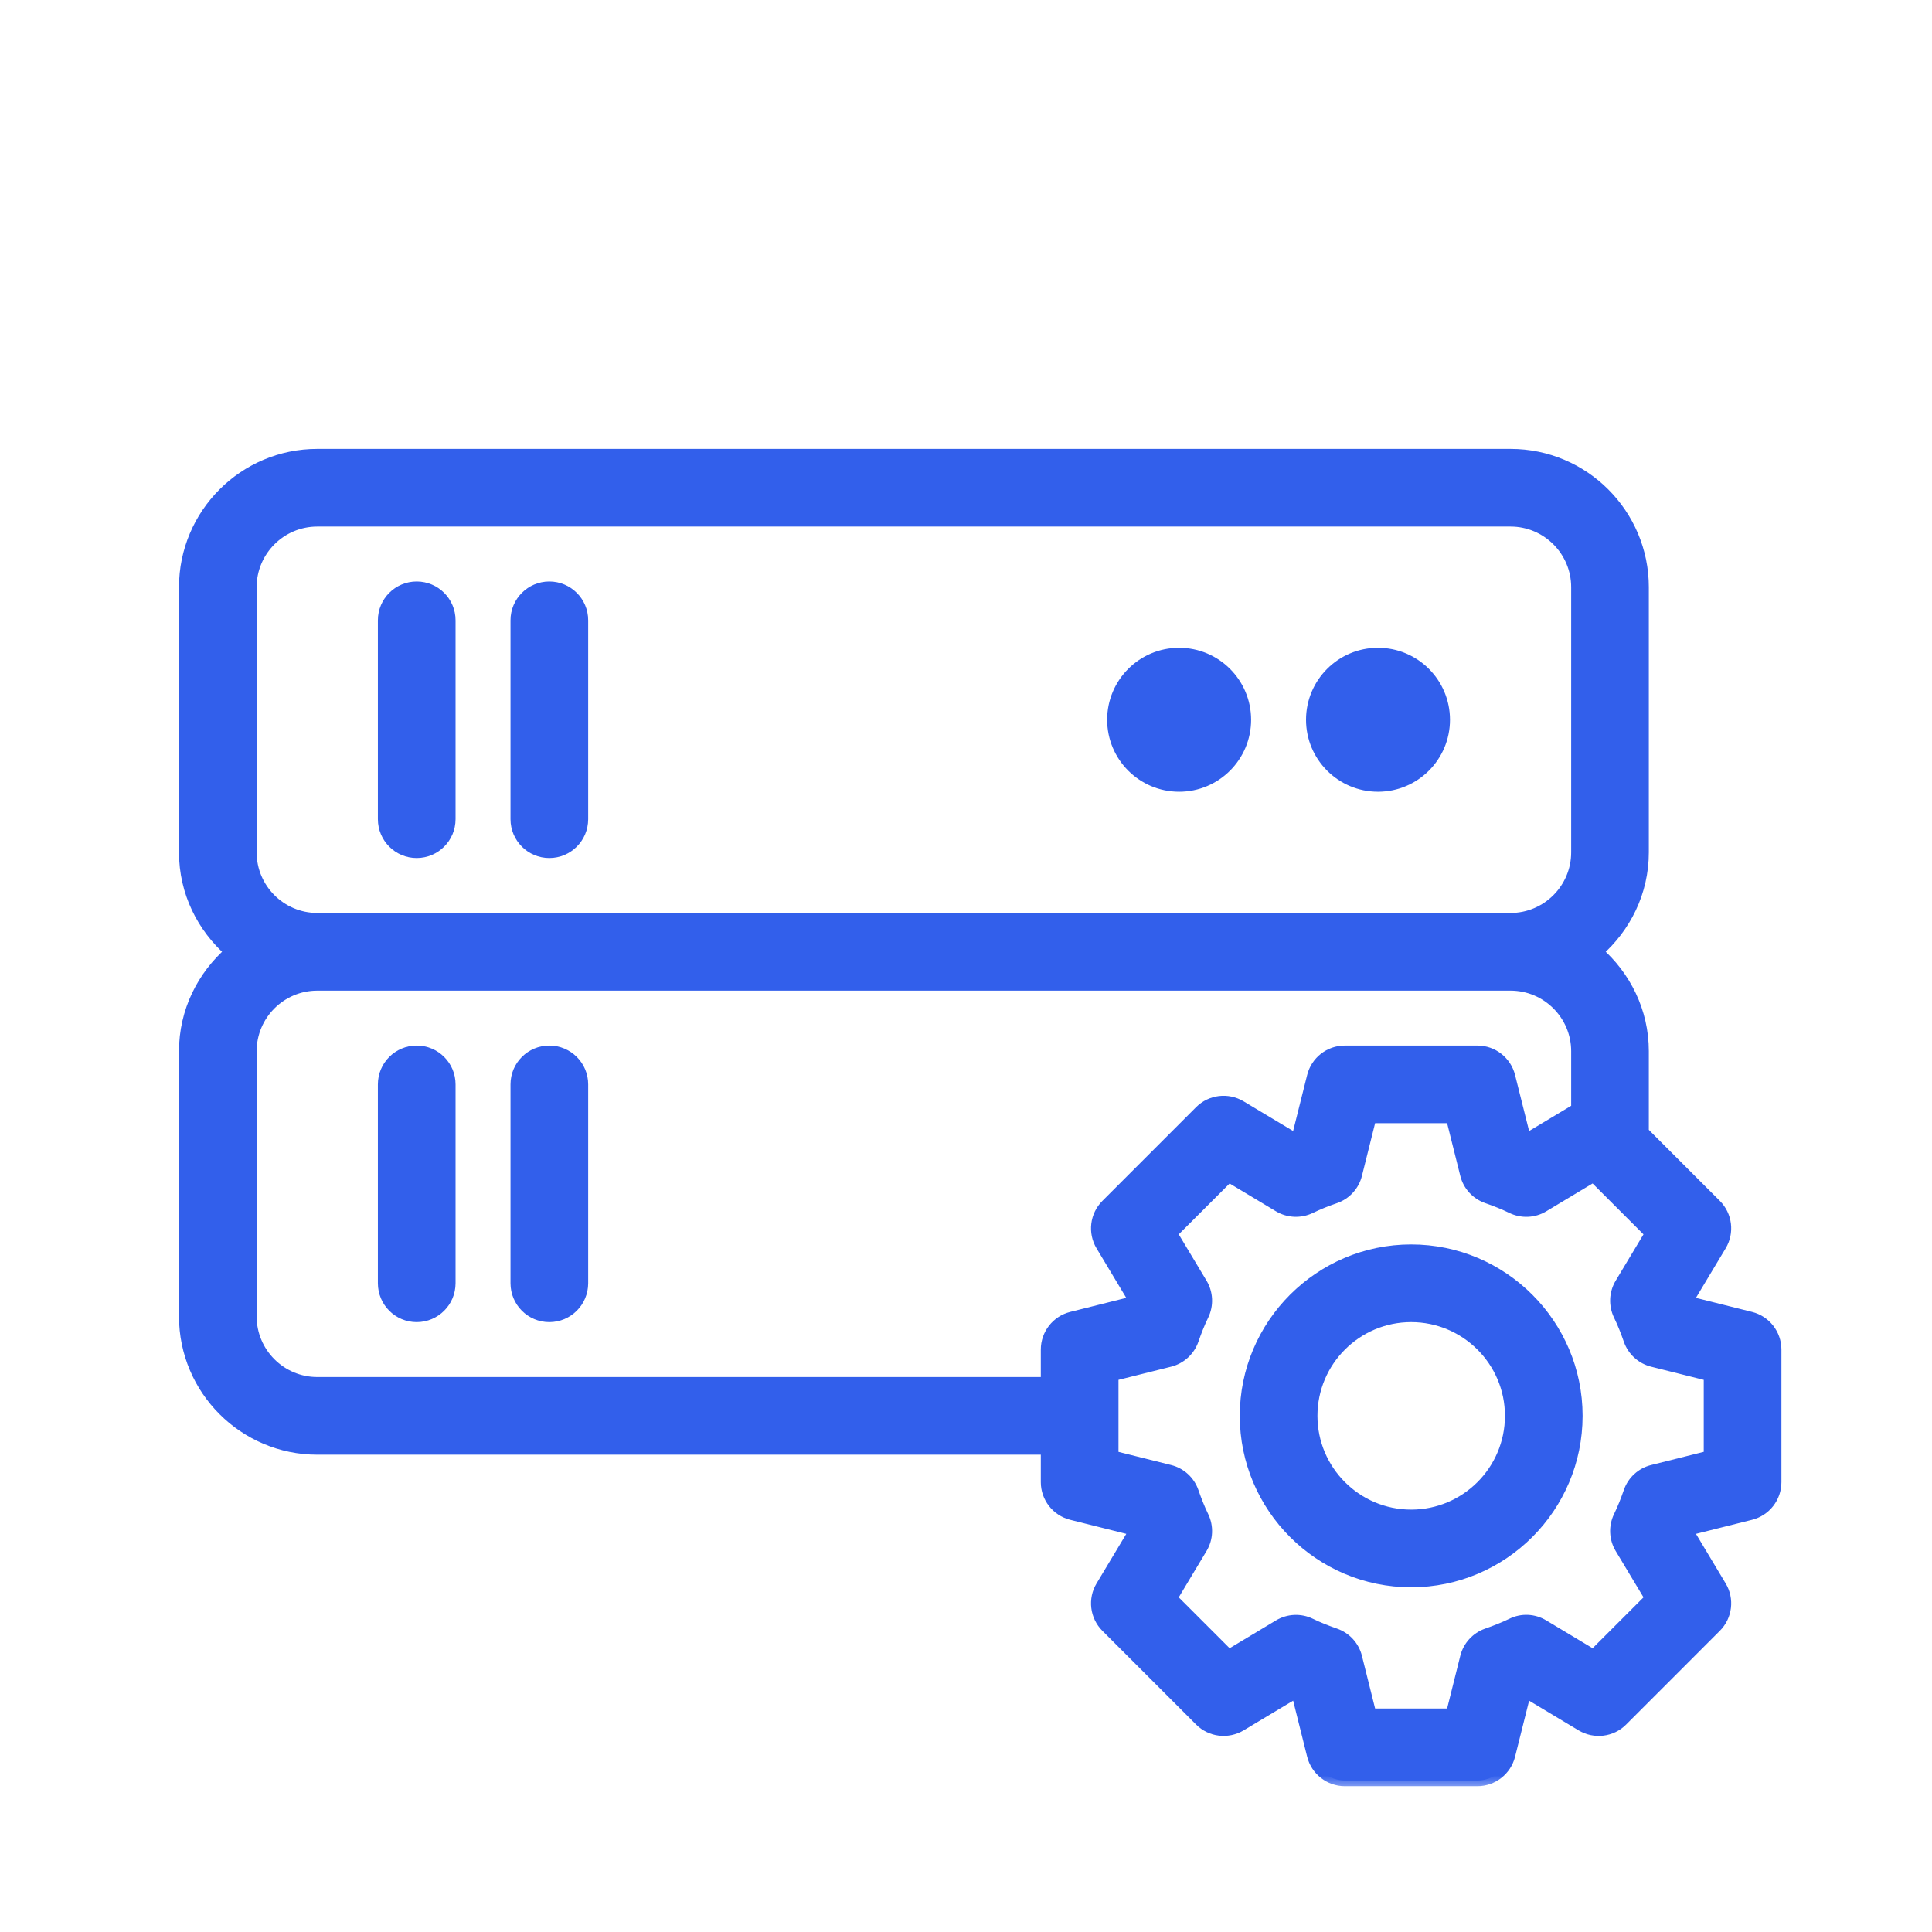
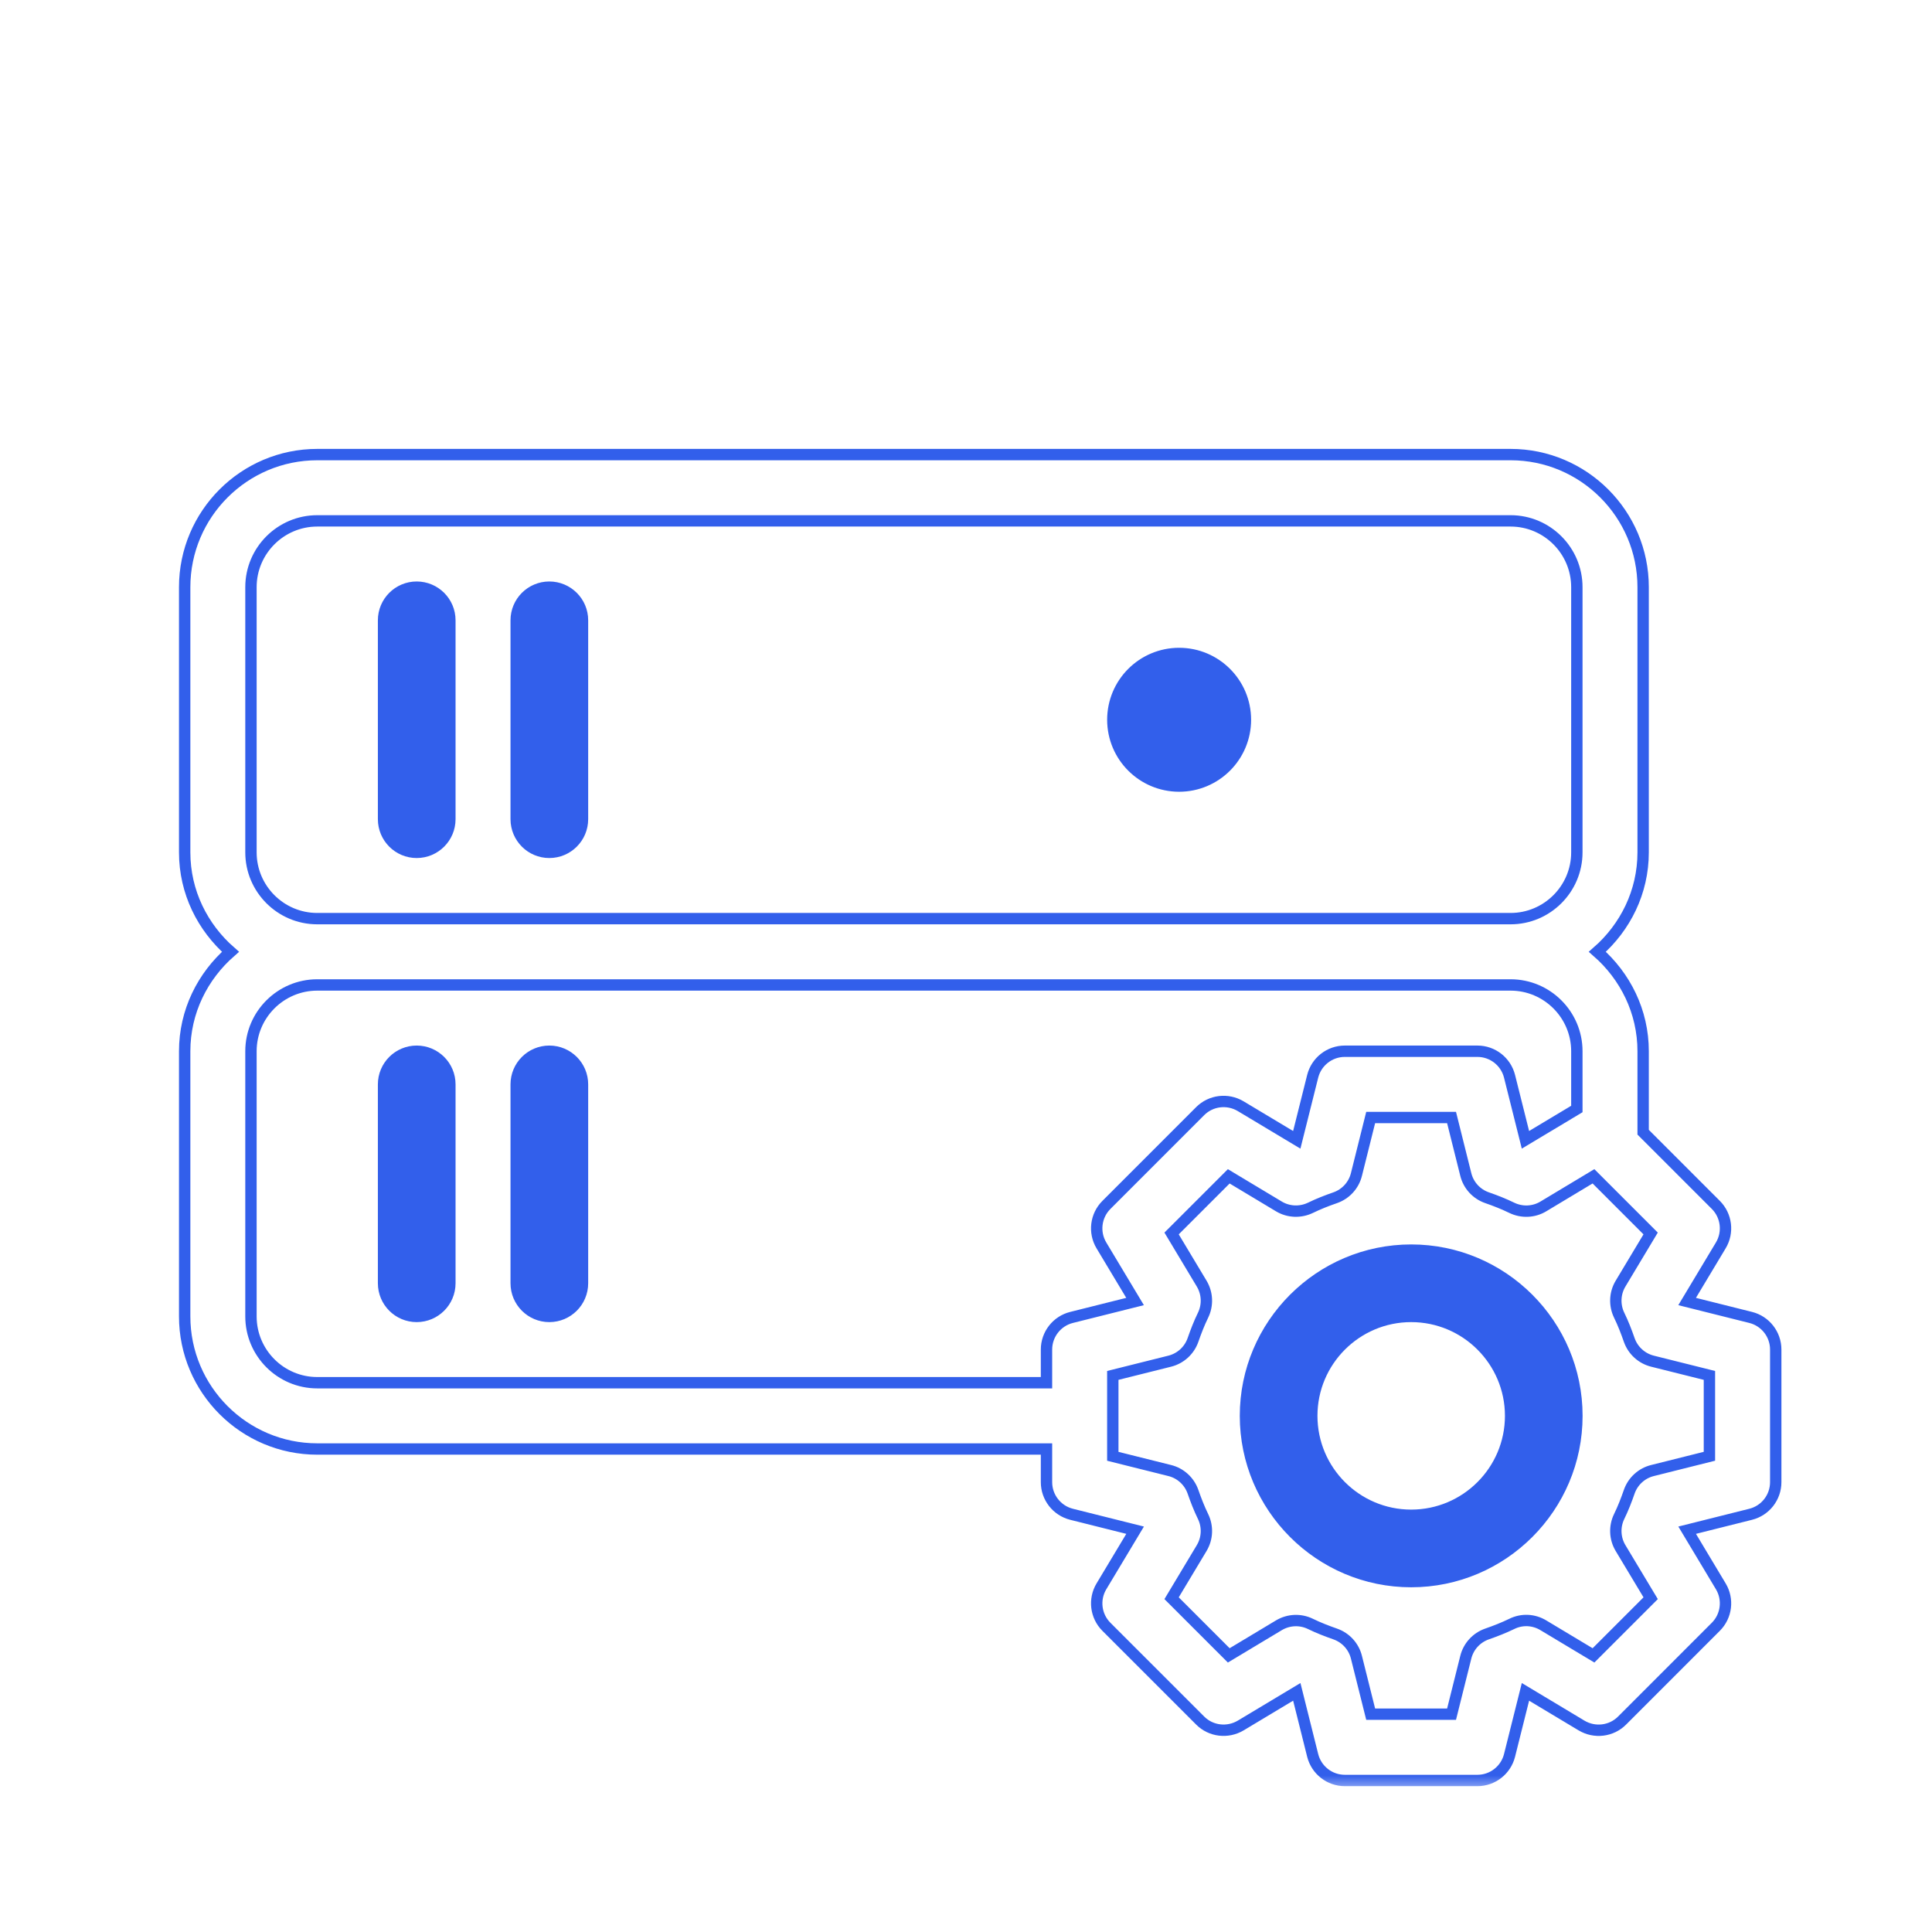
<svg xmlns="http://www.w3.org/2000/svg" width="68" height="68" viewBox="0 0 68 68" fill="none">
  <mask id="path-1-outside-1_637_2849" maskUnits="userSpaceOnUse" x="5.5" y="15" width="58" height="48" fill="black">
    <rect fill="white" x="5.5" y="15" width="58" height="48" />
    <path d="M61.617 46.369L59.381 45.809L60.566 43.834C60.842 43.374 60.769 42.786 60.391 42.408L57.833 39.85V37C57.833 35.599 57.2 34.356 56.221 33.5C57.2 32.644 57.833 31.401 57.833 30V20.667C57.833 18.093 55.74 16 53.166 16H11.167C8.593 16 6.5 18.093 6.5 20.667V30C6.5 31.401 7.133 32.644 8.112 33.5C7.133 34.356 6.5 35.599 6.5 37V46.333C6.5 48.907 8.593 51 11.167 51H36.833V52.167C36.833 52.702 37.198 53.168 37.716 53.298L39.952 53.858L38.767 55.833C38.491 56.292 38.564 56.88 38.942 57.258L42.242 60.558C42.618 60.936 43.207 61.006 43.667 60.733L45.643 59.548L46.202 61.784C46.332 62.302 46.798 62.667 47.334 62.667H52C52.535 62.667 53.001 62.302 53.131 61.784L53.691 59.548L55.666 60.733C56.127 61.007 56.714 60.937 57.092 60.558L60.391 57.258C60.769 56.88 60.842 56.292 60.566 55.833L59.382 53.858L61.617 53.298C62.136 53.168 62.5 52.702 62.5 52.167V47.5C62.5 46.965 62.135 46.498 61.617 46.369ZM8.833 20.667C8.833 19.38 9.88 18.333 11.167 18.333H53.166C54.453 18.333 55.5 19.38 55.5 20.667V30C55.5 31.286 54.453 32.333 53.166 32.333H11.167C9.88 32.333 8.833 31.286 8.833 30L8.833 20.667ZM36.833 47.5V48.667H11.167C9.88 48.667 8.833 47.62 8.833 46.333V37C8.833 35.714 9.88 34.667 11.167 34.667H53.166C54.453 34.667 55.5 35.714 55.5 37V39.033L53.691 40.118L53.131 37.883C53.001 37.365 52.535 37 52 37H47.333C46.797 37 46.332 37.365 46.202 37.883L45.642 40.118L43.667 38.934C43.207 38.66 42.62 38.73 42.241 39.109L38.942 42.409C38.564 42.787 38.491 43.375 38.766 43.834L39.951 45.809L37.716 46.369C37.198 46.498 36.833 46.965 36.833 47.5ZM60.166 51.256L58.162 51.758C57.782 51.852 57.474 52.132 57.344 52.504C57.241 52.802 57.127 53.094 56.989 53.377C56.817 53.732 56.835 54.149 57.038 54.487L58.098 56.252L56.086 58.264L54.321 57.205C53.981 56.999 53.564 56.98 53.21 57.156C52.927 57.293 52.636 57.407 52.337 57.511C51.966 57.641 51.686 57.948 51.591 58.329L51.09 60.333H48.243L47.742 58.329C47.648 57.949 47.367 57.641 46.996 57.511C46.697 57.407 46.406 57.294 46.123 57.156C45.767 56.983 45.352 57.002 45.012 57.205L43.248 58.264L41.236 56.252L42.295 54.487C42.498 54.149 42.516 53.732 42.344 53.377C42.206 53.094 42.093 52.803 41.989 52.504C41.859 52.133 41.551 51.852 41.171 51.758L39.167 51.257V48.41L41.171 47.909C41.551 47.814 41.859 47.534 41.989 47.163C42.093 46.864 42.206 46.573 42.344 46.29C42.516 45.935 42.498 45.518 42.295 45.179L41.236 43.414L43.248 41.403L45.012 42.462C45.35 42.665 45.766 42.682 46.123 42.511C46.406 42.373 46.697 42.259 46.996 42.156C47.367 42.026 47.648 41.718 47.742 41.338L48.243 39.333H51.09L51.591 41.337C51.685 41.718 51.966 42.026 52.337 42.155C52.636 42.259 52.927 42.373 53.21 42.511C53.565 42.683 53.983 42.666 54.321 42.462L56.085 41.402L58.097 43.414L57.038 45.179C56.835 45.517 56.817 45.934 56.989 46.29C57.127 46.572 57.24 46.864 57.344 47.163C57.474 47.534 57.782 47.814 58.162 47.909L60.166 48.41V51.256H60.166Z" />
  </mask>
-   <path d="M61.617 46.369L59.381 45.809L60.566 43.834C60.842 43.374 60.769 42.786 60.391 42.408L57.833 39.85V37C57.833 35.599 57.2 34.356 56.221 33.5C57.2 32.644 57.833 31.401 57.833 30V20.667C57.833 18.093 55.74 16 53.166 16H11.167C8.593 16 6.5 18.093 6.5 20.667V30C6.5 31.401 7.133 32.644 8.112 33.5C7.133 34.356 6.5 35.599 6.5 37V46.333C6.5 48.907 8.593 51 11.167 51H36.833V52.167C36.833 52.702 37.198 53.168 37.716 53.298L39.952 53.858L38.767 55.833C38.491 56.292 38.564 56.88 38.942 57.258L42.242 60.558C42.618 60.936 43.207 61.006 43.667 60.733L45.643 59.548L46.202 61.784C46.332 62.302 46.798 62.667 47.334 62.667H52C52.535 62.667 53.001 62.302 53.131 61.784L53.691 59.548L55.666 60.733C56.127 61.007 56.714 60.937 57.092 60.558L60.391 57.258C60.769 56.88 60.842 56.292 60.566 55.833L59.382 53.858L61.617 53.298C62.136 53.168 62.5 52.702 62.5 52.167V47.5C62.5 46.965 62.135 46.498 61.617 46.369ZM8.833 20.667C8.833 19.38 9.88 18.333 11.167 18.333H53.166C54.453 18.333 55.5 19.38 55.5 20.667V30C55.5 31.286 54.453 32.333 53.166 32.333H11.167C9.88 32.333 8.833 31.286 8.833 30L8.833 20.667ZM36.833 47.5V48.667H11.167C9.88 48.667 8.833 47.62 8.833 46.333V37C8.833 35.714 9.88 34.667 11.167 34.667H53.166C54.453 34.667 55.5 35.714 55.5 37V39.033L53.691 40.118L53.131 37.883C53.001 37.365 52.535 37 52 37H47.333C46.797 37 46.332 37.365 46.202 37.883L45.642 40.118L43.667 38.934C43.207 38.66 42.62 38.73 42.241 39.109L38.942 42.409C38.564 42.787 38.491 43.375 38.766 43.834L39.951 45.809L37.716 46.369C37.198 46.498 36.833 46.965 36.833 47.5ZM60.166 51.256L58.162 51.758C57.782 51.852 57.474 52.132 57.344 52.504C57.241 52.802 57.127 53.094 56.989 53.377C56.817 53.732 56.835 54.149 57.038 54.487L58.098 56.252L56.086 58.264L54.321 57.205C53.981 56.999 53.564 56.98 53.21 57.156C52.927 57.293 52.636 57.407 52.337 57.511C51.966 57.641 51.686 57.948 51.591 58.329L51.09 60.333H48.243L47.742 58.329C47.648 57.949 47.367 57.641 46.996 57.511C46.697 57.407 46.406 57.294 46.123 57.156C45.767 56.983 45.352 57.002 45.012 57.205L43.248 58.264L41.236 56.252L42.295 54.487C42.498 54.149 42.516 53.732 42.344 53.377C42.206 53.094 42.093 52.803 41.989 52.504C41.859 52.133 41.551 51.852 41.171 51.758L39.167 51.257V48.41L41.171 47.909C41.551 47.814 41.859 47.534 41.989 47.163C42.093 46.864 42.206 46.573 42.344 46.29C42.516 45.935 42.498 45.518 42.295 45.179L41.236 43.414L43.248 41.403L45.012 42.462C45.35 42.665 45.766 42.682 46.123 42.511C46.406 42.373 46.697 42.259 46.996 42.156C47.367 42.026 47.648 41.718 47.742 41.338L48.243 39.333H51.09L51.591 41.337C51.685 41.718 51.966 42.026 52.337 42.155C52.636 42.259 52.927 42.373 53.21 42.511C53.565 42.683 53.983 42.666 54.321 42.462L56.085 41.402L58.097 43.414L57.038 45.179C56.835 45.517 56.817 45.934 56.989 46.29C57.127 46.572 57.24 46.864 57.344 47.163C57.474 47.534 57.782 47.814 58.162 47.909L60.166 48.41V51.256H60.166Z" fill="#325FEB" />
  <path d="M61.617 46.369L59.381 45.809L60.566 43.834C60.842 43.374 60.769 42.786 60.391 42.408L57.833 39.85V37C57.833 35.599 57.2 34.356 56.221 33.5C57.2 32.644 57.833 31.401 57.833 30V20.667C57.833 18.093 55.74 16 53.166 16H11.167C8.593 16 6.5 18.093 6.5 20.667V30C6.5 31.401 7.133 32.644 8.112 33.5C7.133 34.356 6.5 35.599 6.5 37V46.333C6.5 48.907 8.593 51 11.167 51H36.833V52.167C36.833 52.702 37.198 53.168 37.716 53.298L39.952 53.858L38.767 55.833C38.491 56.292 38.564 56.88 38.942 57.258L42.242 60.558C42.618 60.936 43.207 61.006 43.667 60.733L45.643 59.548L46.202 61.784C46.332 62.302 46.798 62.667 47.334 62.667H52C52.535 62.667 53.001 62.302 53.131 61.784L53.691 59.548L55.666 60.733C56.127 61.007 56.714 60.937 57.092 60.558L60.391 57.258C60.769 56.88 60.842 56.292 60.566 55.833L59.382 53.858L61.617 53.298C62.136 53.168 62.5 52.702 62.5 52.167V47.5C62.5 46.965 62.135 46.498 61.617 46.369ZM8.833 20.667C8.833 19.38 9.88 18.333 11.167 18.333H53.166C54.453 18.333 55.5 19.38 55.5 20.667V30C55.5 31.286 54.453 32.333 53.166 32.333H11.167C9.88 32.333 8.833 31.286 8.833 30L8.833 20.667ZM36.833 47.5V48.667H11.167C9.88 48.667 8.833 47.62 8.833 46.333V37C8.833 35.714 9.88 34.667 11.167 34.667H53.166C54.453 34.667 55.5 35.714 55.5 37V39.033L53.691 40.118L53.131 37.883C53.001 37.365 52.535 37 52 37H47.333C46.797 37 46.332 37.365 46.202 37.883L45.642 40.118L43.667 38.934C43.207 38.66 42.62 38.73 42.241 39.109L38.942 42.409C38.564 42.787 38.491 43.375 38.766 43.834L39.951 45.809L37.716 46.369C37.198 46.498 36.833 46.965 36.833 47.5ZM60.166 51.256L58.162 51.758C57.782 51.852 57.474 52.132 57.344 52.504C57.241 52.802 57.127 53.094 56.989 53.377C56.817 53.732 56.835 54.149 57.038 54.487L58.098 56.252L56.086 58.264L54.321 57.205C53.981 56.999 53.564 56.98 53.21 57.156C52.927 57.293 52.636 57.407 52.337 57.511C51.966 57.641 51.686 57.948 51.591 58.329L51.09 60.333H48.243L47.742 58.329C47.648 57.949 47.367 57.641 46.996 57.511C46.697 57.407 46.406 57.294 46.123 57.156C45.767 56.983 45.352 57.002 45.012 57.205L43.248 58.264L41.236 56.252L42.295 54.487C42.498 54.149 42.516 53.732 42.344 53.377C42.206 53.094 42.093 52.803 41.989 52.504C41.859 52.133 41.551 51.852 41.171 51.758L39.167 51.257V48.41L41.171 47.909C41.551 47.814 41.859 47.534 41.989 47.163C42.093 46.864 42.206 46.573 42.344 46.29C42.516 45.935 42.498 45.518 42.295 45.179L41.236 43.414L43.248 41.403L45.012 42.462C45.35 42.665 45.766 42.682 46.123 42.511C46.406 42.373 46.697 42.259 46.996 42.156C47.367 42.026 47.648 41.718 47.742 41.338L48.243 39.333H51.09L51.591 41.337C51.685 41.718 51.966 42.026 52.337 42.155C52.636 42.259 52.927 42.373 53.21 42.511C53.565 42.683 53.983 42.666 54.321 42.462L56.085 41.402L58.097 43.414L57.038 45.179C56.835 45.517 56.817 45.934 56.989 46.29C57.127 46.572 57.24 46.864 57.344 47.163C57.474 47.534 57.782 47.814 58.162 47.909L60.166 48.41V51.256H60.166Z" stroke="#325FEB" stroke-width="0.4" mask="url(#path-1-outside-1_637_2849)" />
  <path d="M49.669 43.9C52.94 43.9 55.602 46.562 55.602 49.833C55.602 53.105 52.94 55.767 49.669 55.767C46.398 55.767 43.736 53.104 43.736 49.833C43.736 46.562 46.398 43.901 49.669 43.9ZM49.669 46.434C47.794 46.434 46.27 47.958 46.27 49.833C46.27 51.708 47.794 53.233 49.669 53.233C51.544 53.233 53.069 51.708 53.069 49.833C53.069 47.958 51.544 46.434 49.669 46.434Z" fill="#325FEB" stroke="#325FEB" stroke-width="0.2" />
  <path d="M14.667 20.566C15.367 20.567 15.934 21.133 15.934 21.833V28.833C15.933 29.533 15.367 30.099 14.667 30.1C13.967 30.1 13.401 29.533 13.4 28.833V21.833C13.4 21.133 13.967 20.566 14.667 20.566Z" fill="#325FEB" stroke="#325FEB" stroke-width="0.2" />
  <path d="M19.335 20.566C20.035 20.567 20.602 21.133 20.602 21.833V28.833C20.601 29.533 20.035 30.099 19.335 30.1C18.635 30.1 18.069 29.533 18.068 28.833V21.833C18.068 21.133 18.635 20.566 19.335 20.566Z" fill="#325FEB" stroke="#325FEB" stroke-width="0.2" />
-   <path d="M48.501 22.9C49.845 22.9 50.934 23.989 50.935 25.333C50.935 26.677 49.845 27.767 48.501 27.767C47.157 27.766 46.068 26.677 46.068 25.333C46.069 23.989 47.157 22.901 48.501 22.9Z" fill="#325FEB" stroke="#325FEB" stroke-width="0.2" />
  <path d="M41.501 22.9C42.845 22.9 43.934 23.989 43.935 25.333C43.935 26.677 42.845 27.767 41.501 27.767C40.157 27.766 39.068 26.677 39.068 25.333C39.069 23.989 40.157 22.901 41.501 22.9Z" fill="#325FEB" stroke="#325FEB" stroke-width="0.2" />
  <path d="M14.667 36.9C15.367 36.901 15.934 37.467 15.934 38.167V45.167C15.933 45.867 15.367 46.433 14.667 46.434C13.967 46.434 13.401 45.867 13.4 45.167V38.167C13.4 37.467 13.967 36.9 14.667 36.9Z" fill="#325FEB" stroke="#325FEB" stroke-width="0.2" />
  <path d="M19.335 36.9C20.035 36.901 20.602 37.467 20.602 38.167V45.167C20.601 45.867 20.035 46.433 19.335 46.434C18.635 46.434 18.069 45.867 18.068 45.167V38.167C18.068 37.467 18.635 36.9 19.335 36.9Z" fill="#325FEB" stroke="#325FEB" stroke-width="0.2" />
</svg>